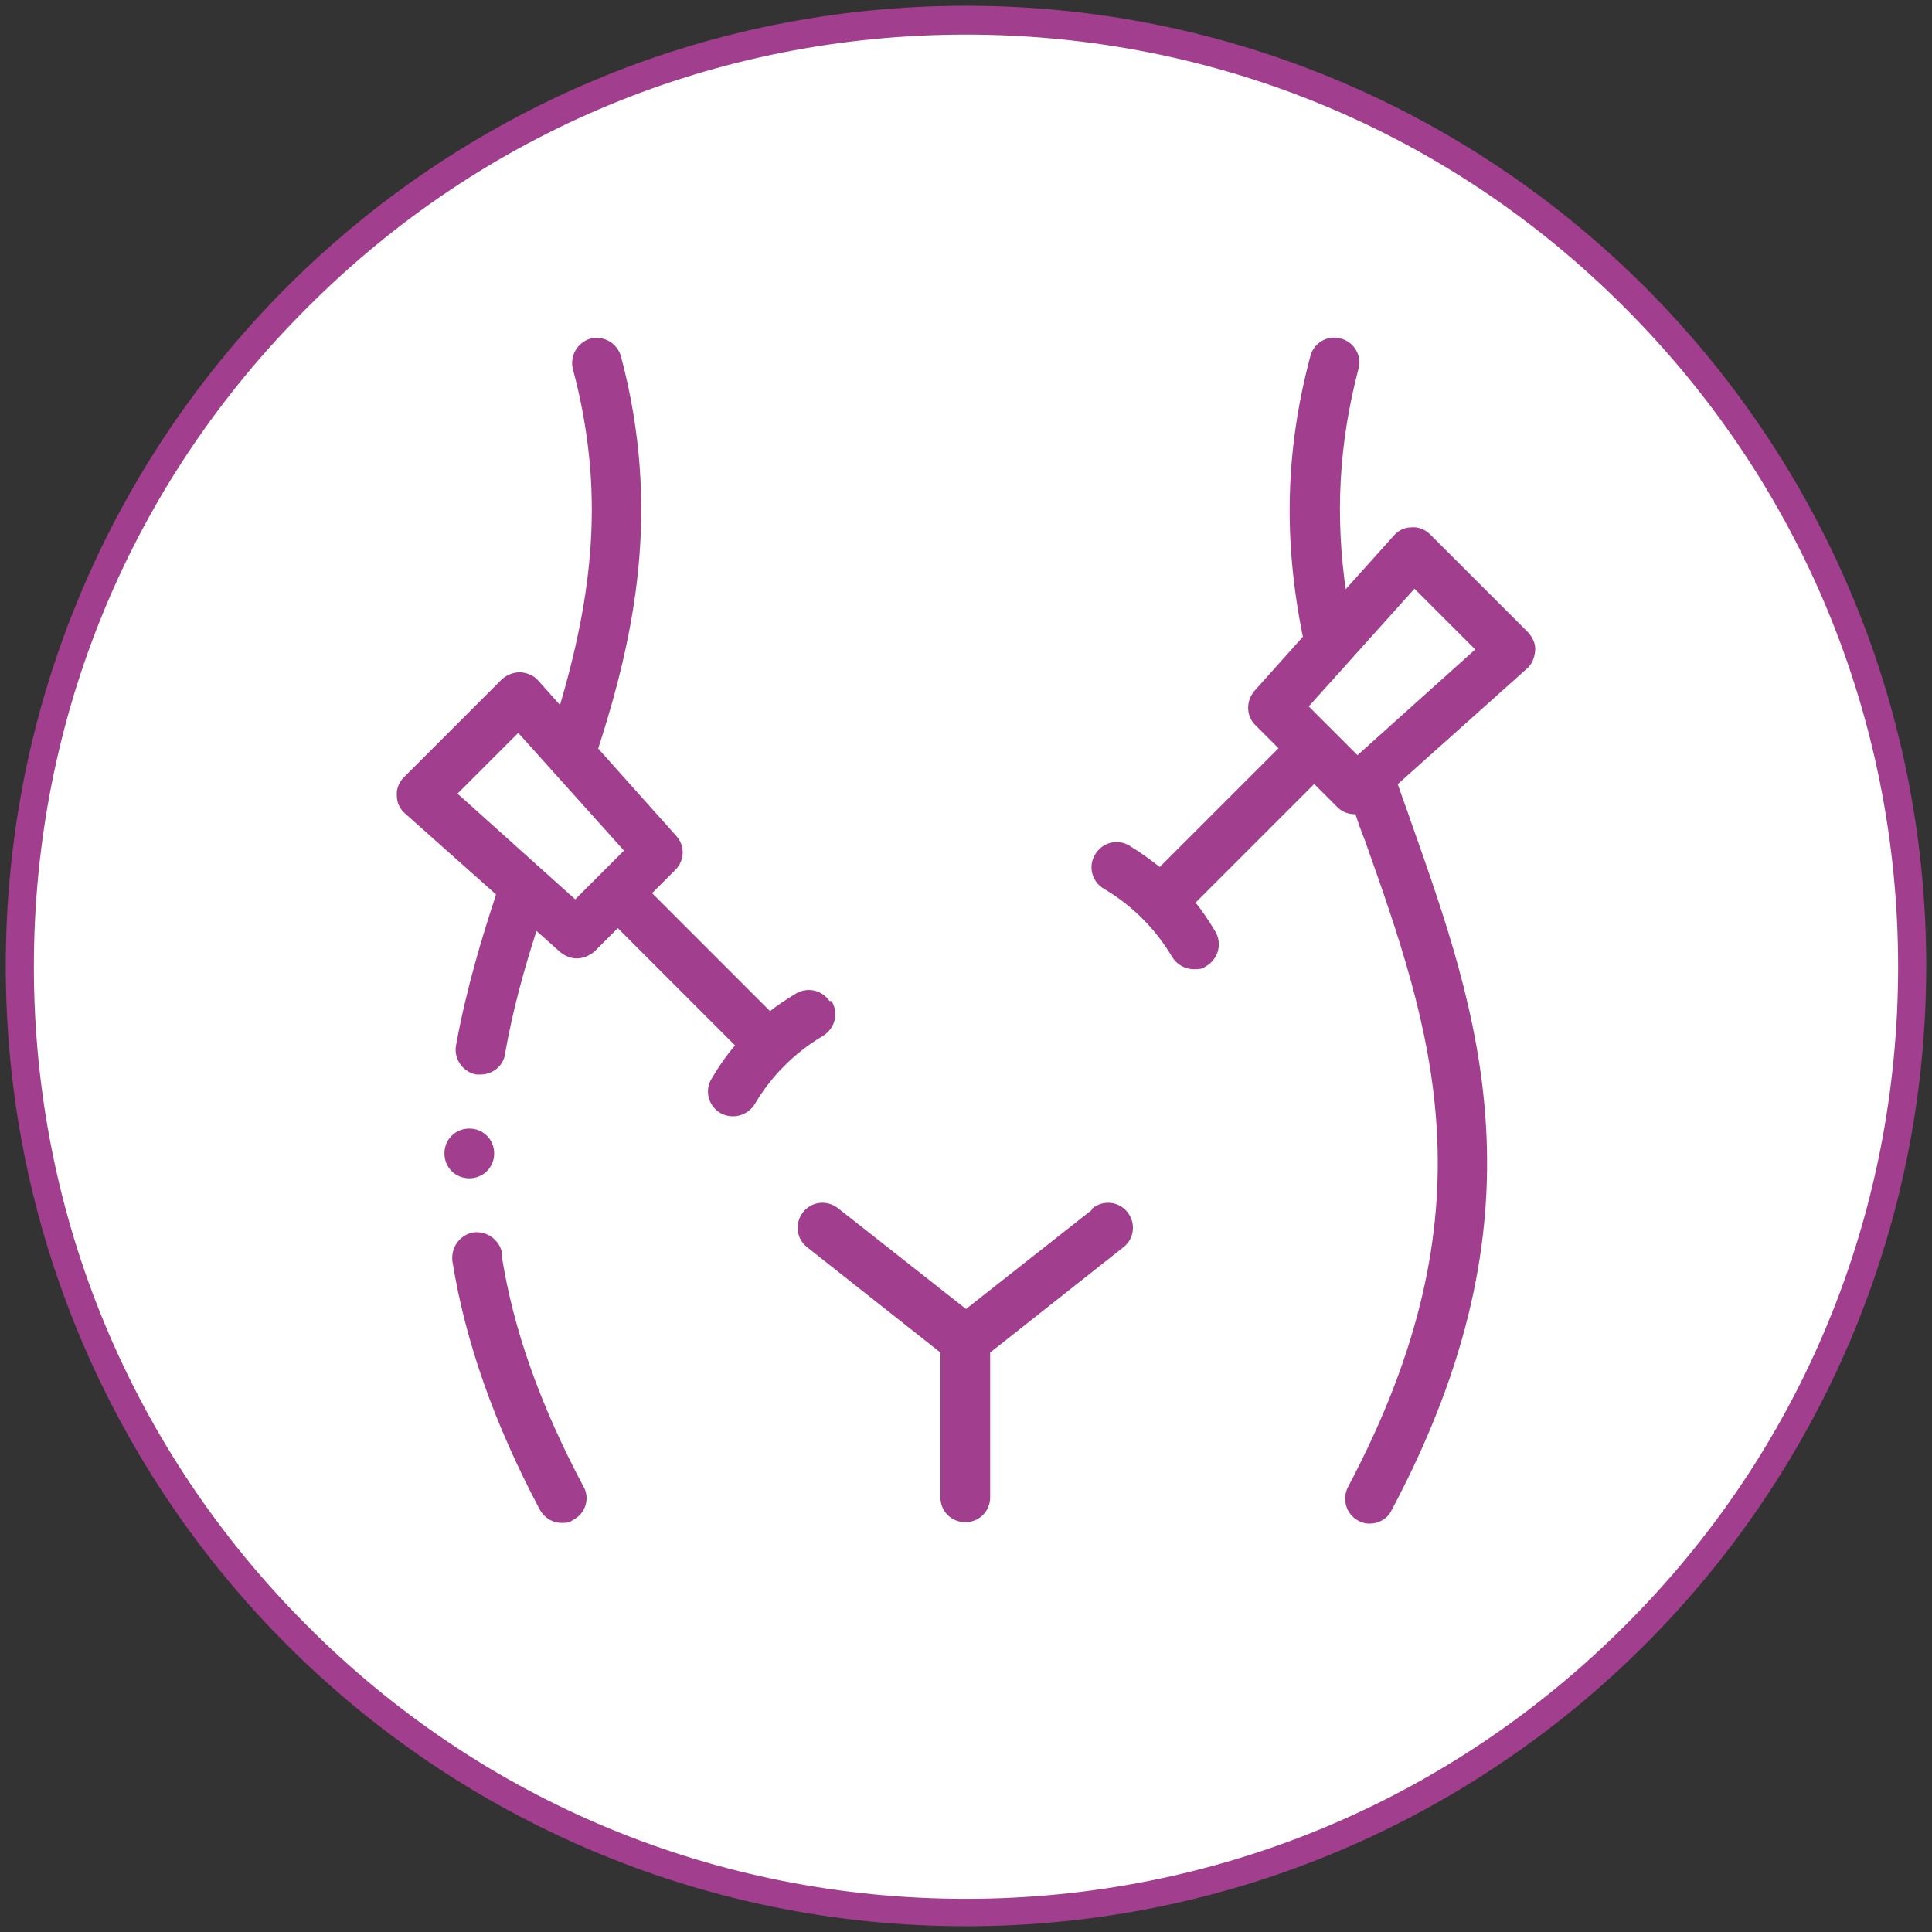
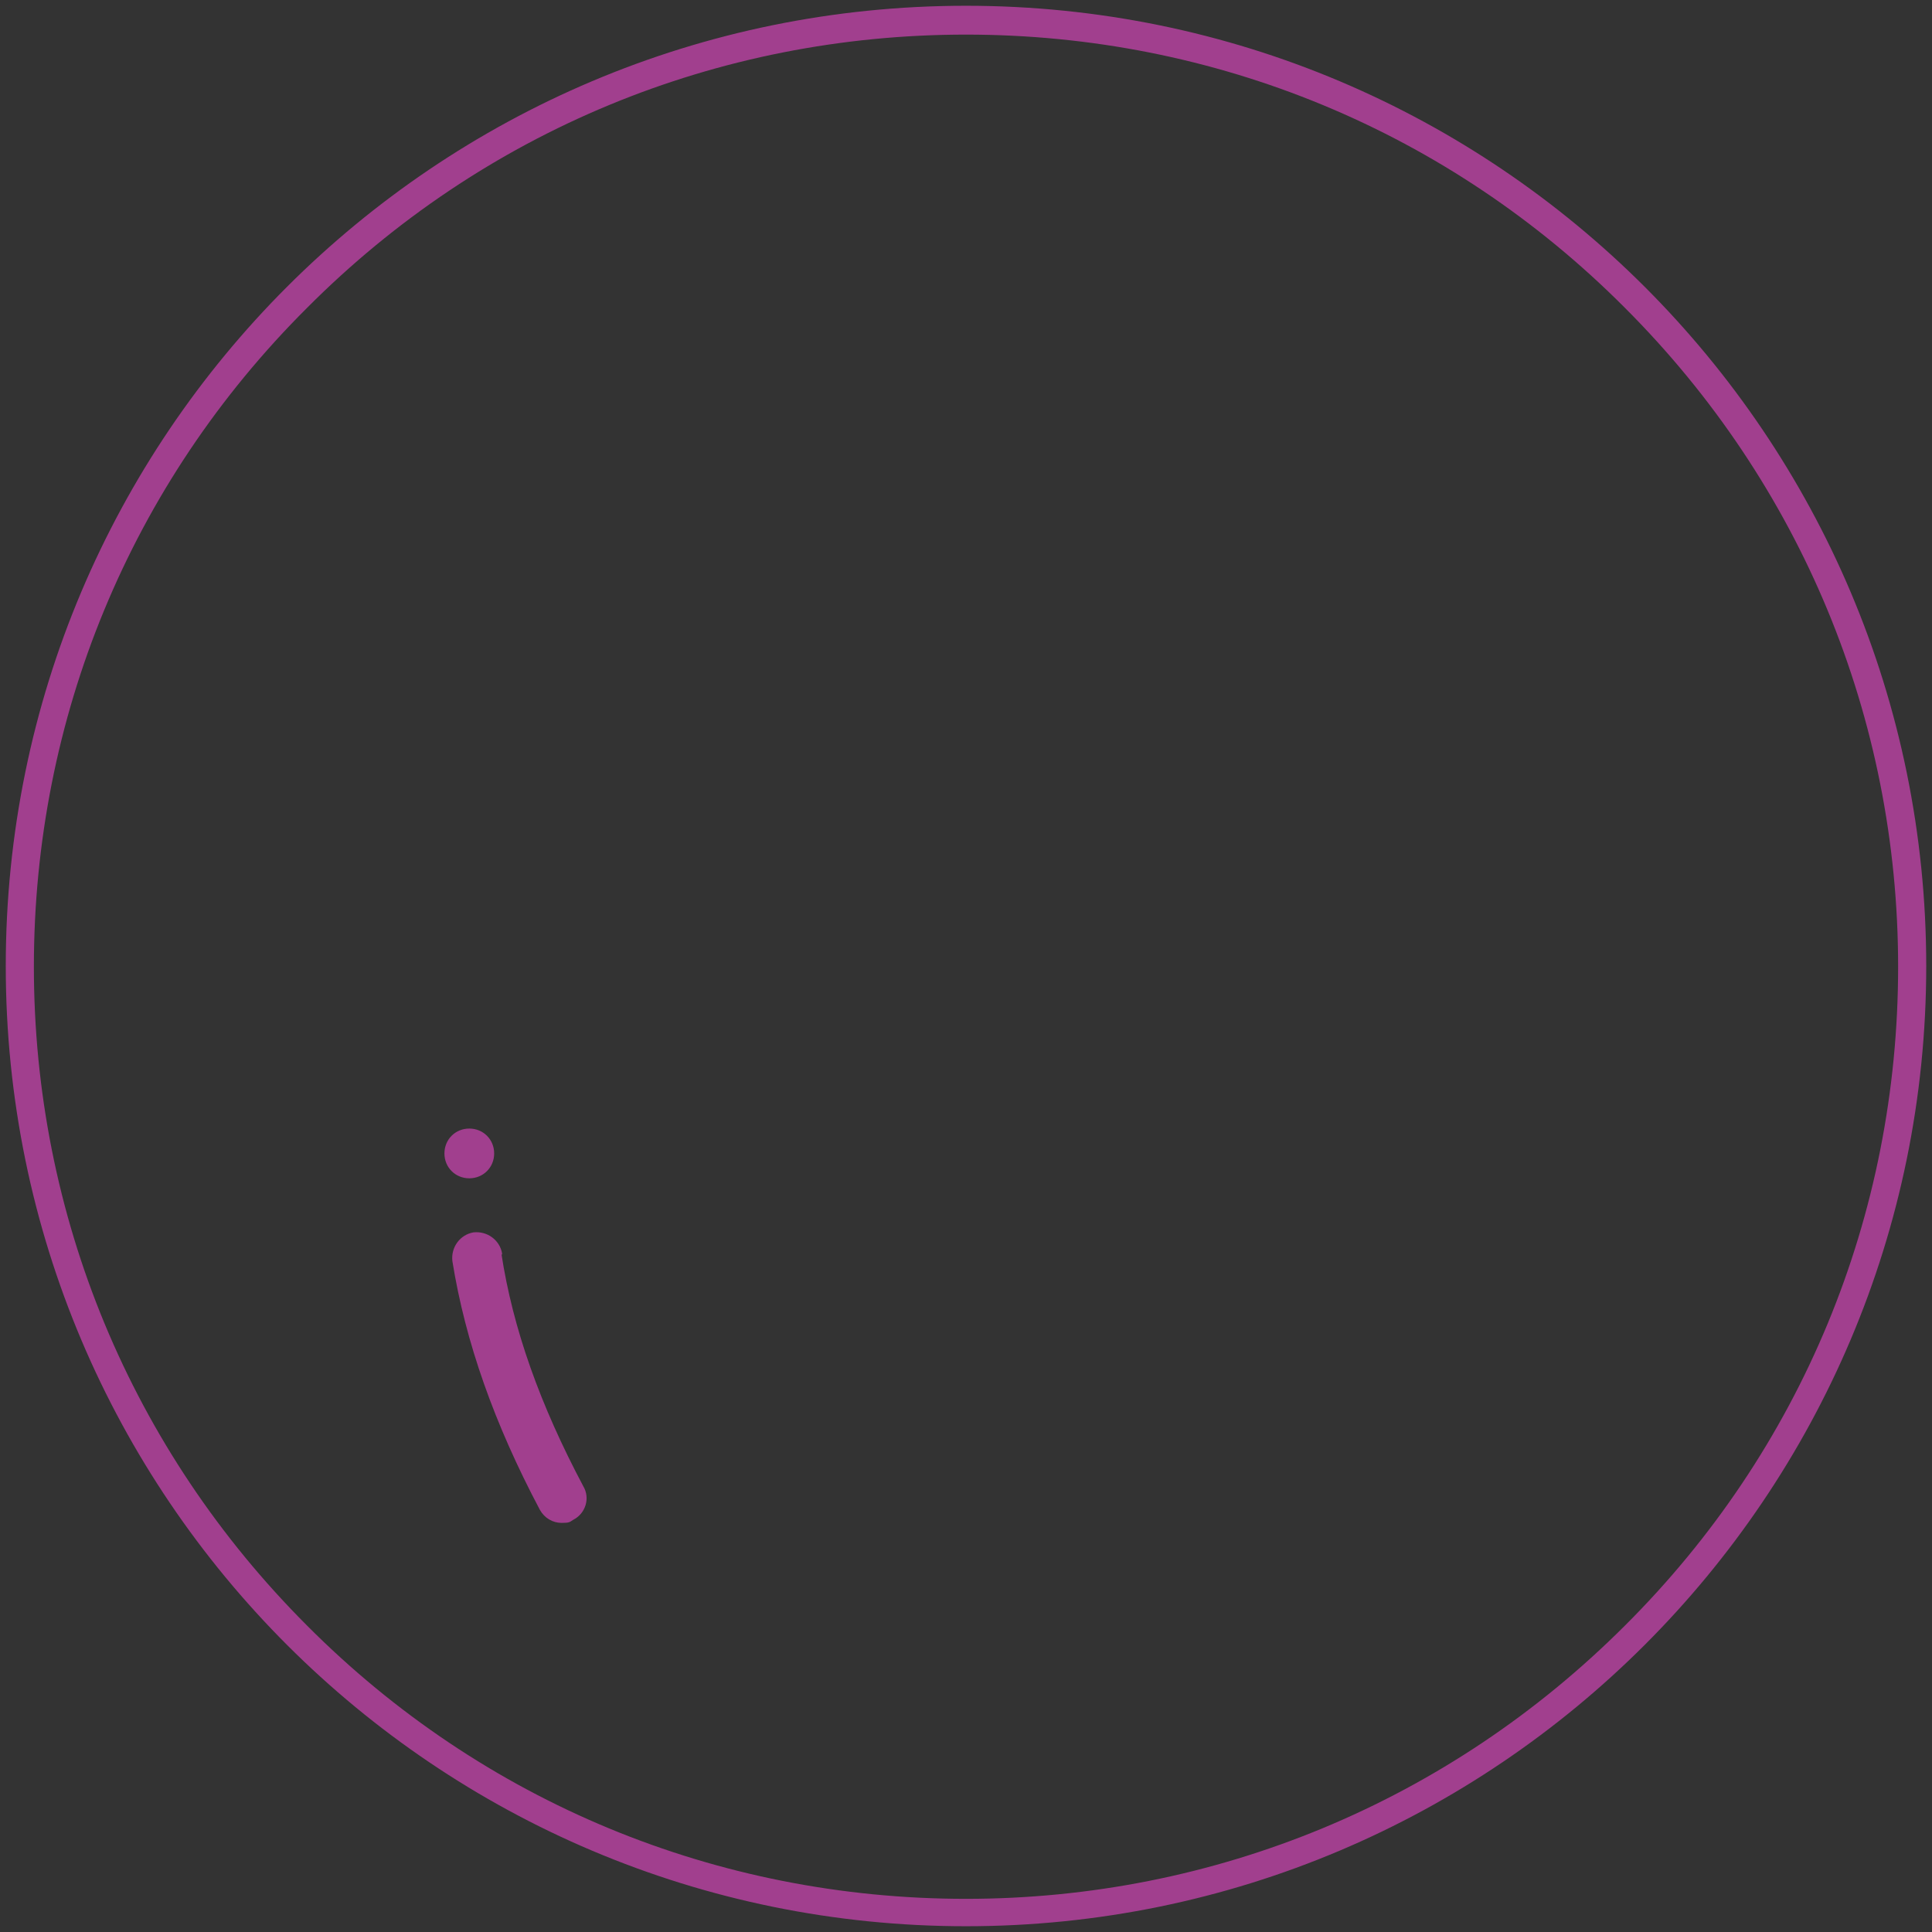
<svg xmlns="http://www.w3.org/2000/svg" viewBox="0 0 268 268">
  <rect x="0" y="0" width="268" height="268" fill="#333333" stroke="none" />
  <defs>
    <style>      .cls-1 {        stroke: #a13f8e;        stroke-linecap: round;        stroke-linejoin: round;        stroke-width: .5px;      }      .cls-1, .cls-2 {        fill: #a13f8e;      }      .cls-3 {        fill: #fff;      }    </style>
  </defs>
  <g>
    <g id="Capa_1">
      <g id="Capa_1-2" data-name="Capa_1">
        <g id="Capa_1-2">
          <g>
-             <path class="cls-3" d="M134,265.2C61.6,265.2,2.8,206.4,2.8,134S61.6,2.8,134,2.8s131.2,58.9,131.2,131.2-58.9,131.2-131.2,131.2h0Z" />
            <path class="cls-2" d="M134,4.8c34.5,0,67,13.4,91.4,37.9,24.4,24.4,37.9,56.9,37.9,91.4s-13.4,67-37.9,91.4c-24.4,24.4-56.9,37.9-91.4,37.9s-67-13.4-91.4-37.9c-24.4-24.4-37.9-56.9-37.9-91.4s13.4-67,37.9-91.4C67,18.2,99.5,4.8,134,4.8M134,.8C60.4.8.8,60.4.8,134s59.7,133.2,133.2,133.2,133.2-59.7,133.2-133.2S207.6.8,134,.8h0Z" />
          </g>
        </g>
      </g>
      <g>
        <path class="cls-1" d="M69.4,173.9c-.3-1.7-1.9-2.9-3.7-2.7-1.7.3-2.9,1.9-2.7,3.7,1.8,11.2,5.8,22.5,12.1,34.4.6,1.1,1.7,1.7,2.8,1.7s1-.1,1.5-.4c1.6-.8,2.2-2.8,1.3-4.3-6-11.3-9.8-21.9-11.4-32.4Z" />
-         <path class="cls-1" d="M151.9,167.8l-17.9,14.1-17.9-14.1c-1.4-1.1-3.4-.9-4.5.5-1.1,1.4-.9,3.4.5,4.5l18.6,14.7v20.2c0,1.8,1.4,3.2,3.2,3.2s3.2-1.4,3.2-3.2v-20.2l18.6-14.7c1.4-1.1,1.6-3.1.5-4.5s-3.1-1.6-4.5-.5Z" />
-         <path class="cls-1" d="M211.8,87.9l-13.6-13.6c-.6-.6-1.5-1-2.4-.9-.9,0-1.7.4-2.3,1.1l-7,7.8c-1.6-10.8-1-20.9,1.7-31.2.5-1.7-.6-3.5-2.3-3.9-1.7-.5-3.5.6-3.9,2.3-3.4,12.8-3.8,25.2-1,38.9l-6.8,7.6c-1.1,1.3-1.1,3.2.1,4.4l3.4,3.4-16.8,16.8c-1.4-1.1-2.9-2.2-4.4-3.1-1.5-.9-3.5-.4-4.4,1.2-.9,1.5-.4,3.5,1.2,4.4,3.9,2.3,7.2,5.6,9.5,9.5.6,1,1.7,1.6,2.8,1.6s1.1-.1,1.6-.4c1.5-.9,2.1-2.8,1.2-4.4-.9-1.5-1.8-2.9-2.9-4.2l16.8-16.8,3.4,3.4c.6.6,1.4.9,2.3.9s.1,0,.2,0c.4,1.2.8,2.4,1.3,3.6,9.4,26.5,18.2,51.5-2.3,90.1-.8,1.6-.2,3.5,1.3,4.3.5.3,1,.4,1.5.4,1.1,0,2.3-.6,2.8-1.7,21.9-41.1,12.1-68.7,2.7-95.3-.6-1.8-1.3-3.6-1.9-5.4l18-16.1c.7-.6,1-1.4,1.1-2.3s-.3-1.7-.9-2.4h0ZM188.2,105l-7-7,15-16.7,8.8,8.8-16.7,15Z" />
-         <path class="cls-1" d="M115,139.2c-.9-1.5-2.8-2.1-4.4-1.2-1.3.8-2.6,1.6-3.8,2.6l-16.7-16.7,3.4-3.4c1.2-1.2,1.3-3.1.1-4.4l-10.9-12.2c5.1-15.8,8.8-33.3,3.2-54.4-.5-1.7-2.2-2.7-3.9-2.3-1.7.5-2.7,2.2-2.3,3.9,4.6,17.2,2.7,31.6-1.9,47.2l-3.3-3.7c-.6-.7-1.4-1-2.3-1.1-.9,0-1.7.3-2.4.9l-13.6,13.6c-.6.6-1,1.5-.9,2.4,0,.9.4,1.7,1.1,2.3l12.7,11.3c-2,6.1-4.2,13.3-5.6,21.1-.3,1.7.9,3.4,2.6,3.7.2,0,.4,0,.6,0,1.5,0,2.9-1.1,3.1-2.6,1.1-6.3,2.8-12.3,4.5-17.5l3.6,3.2c.6.5,1.4.8,2.1.8s1.6-.3,2.3-.9l3.4-3.4,16.6,16.6c-1.3,1.5-2.4,3.1-3.4,4.8-.9,1.5-.4,3.5,1.2,4.4.5.3,1.1.4,1.6.4,1.1,0,2.2-.6,2.8-1.6,2.3-3.9,5.6-7.2,9.5-9.5,1.5-.9,2.1-2.8,1.2-4.4h0ZM79.8,125.1l-16.7-15,8.8-8.8,15,16.7-7,7Z" />
        <path class="cls-1" d="M68.3,160c0-1.8-1.4-3.2-3.2-3.2h0c-1.8,0-3.2,1.4-3.2,3.2s1.4,3.2,3.2,3.2,3.2-1.4,3.2-3.2Z" />
      </g>
    </g>
  </g>
</svg>